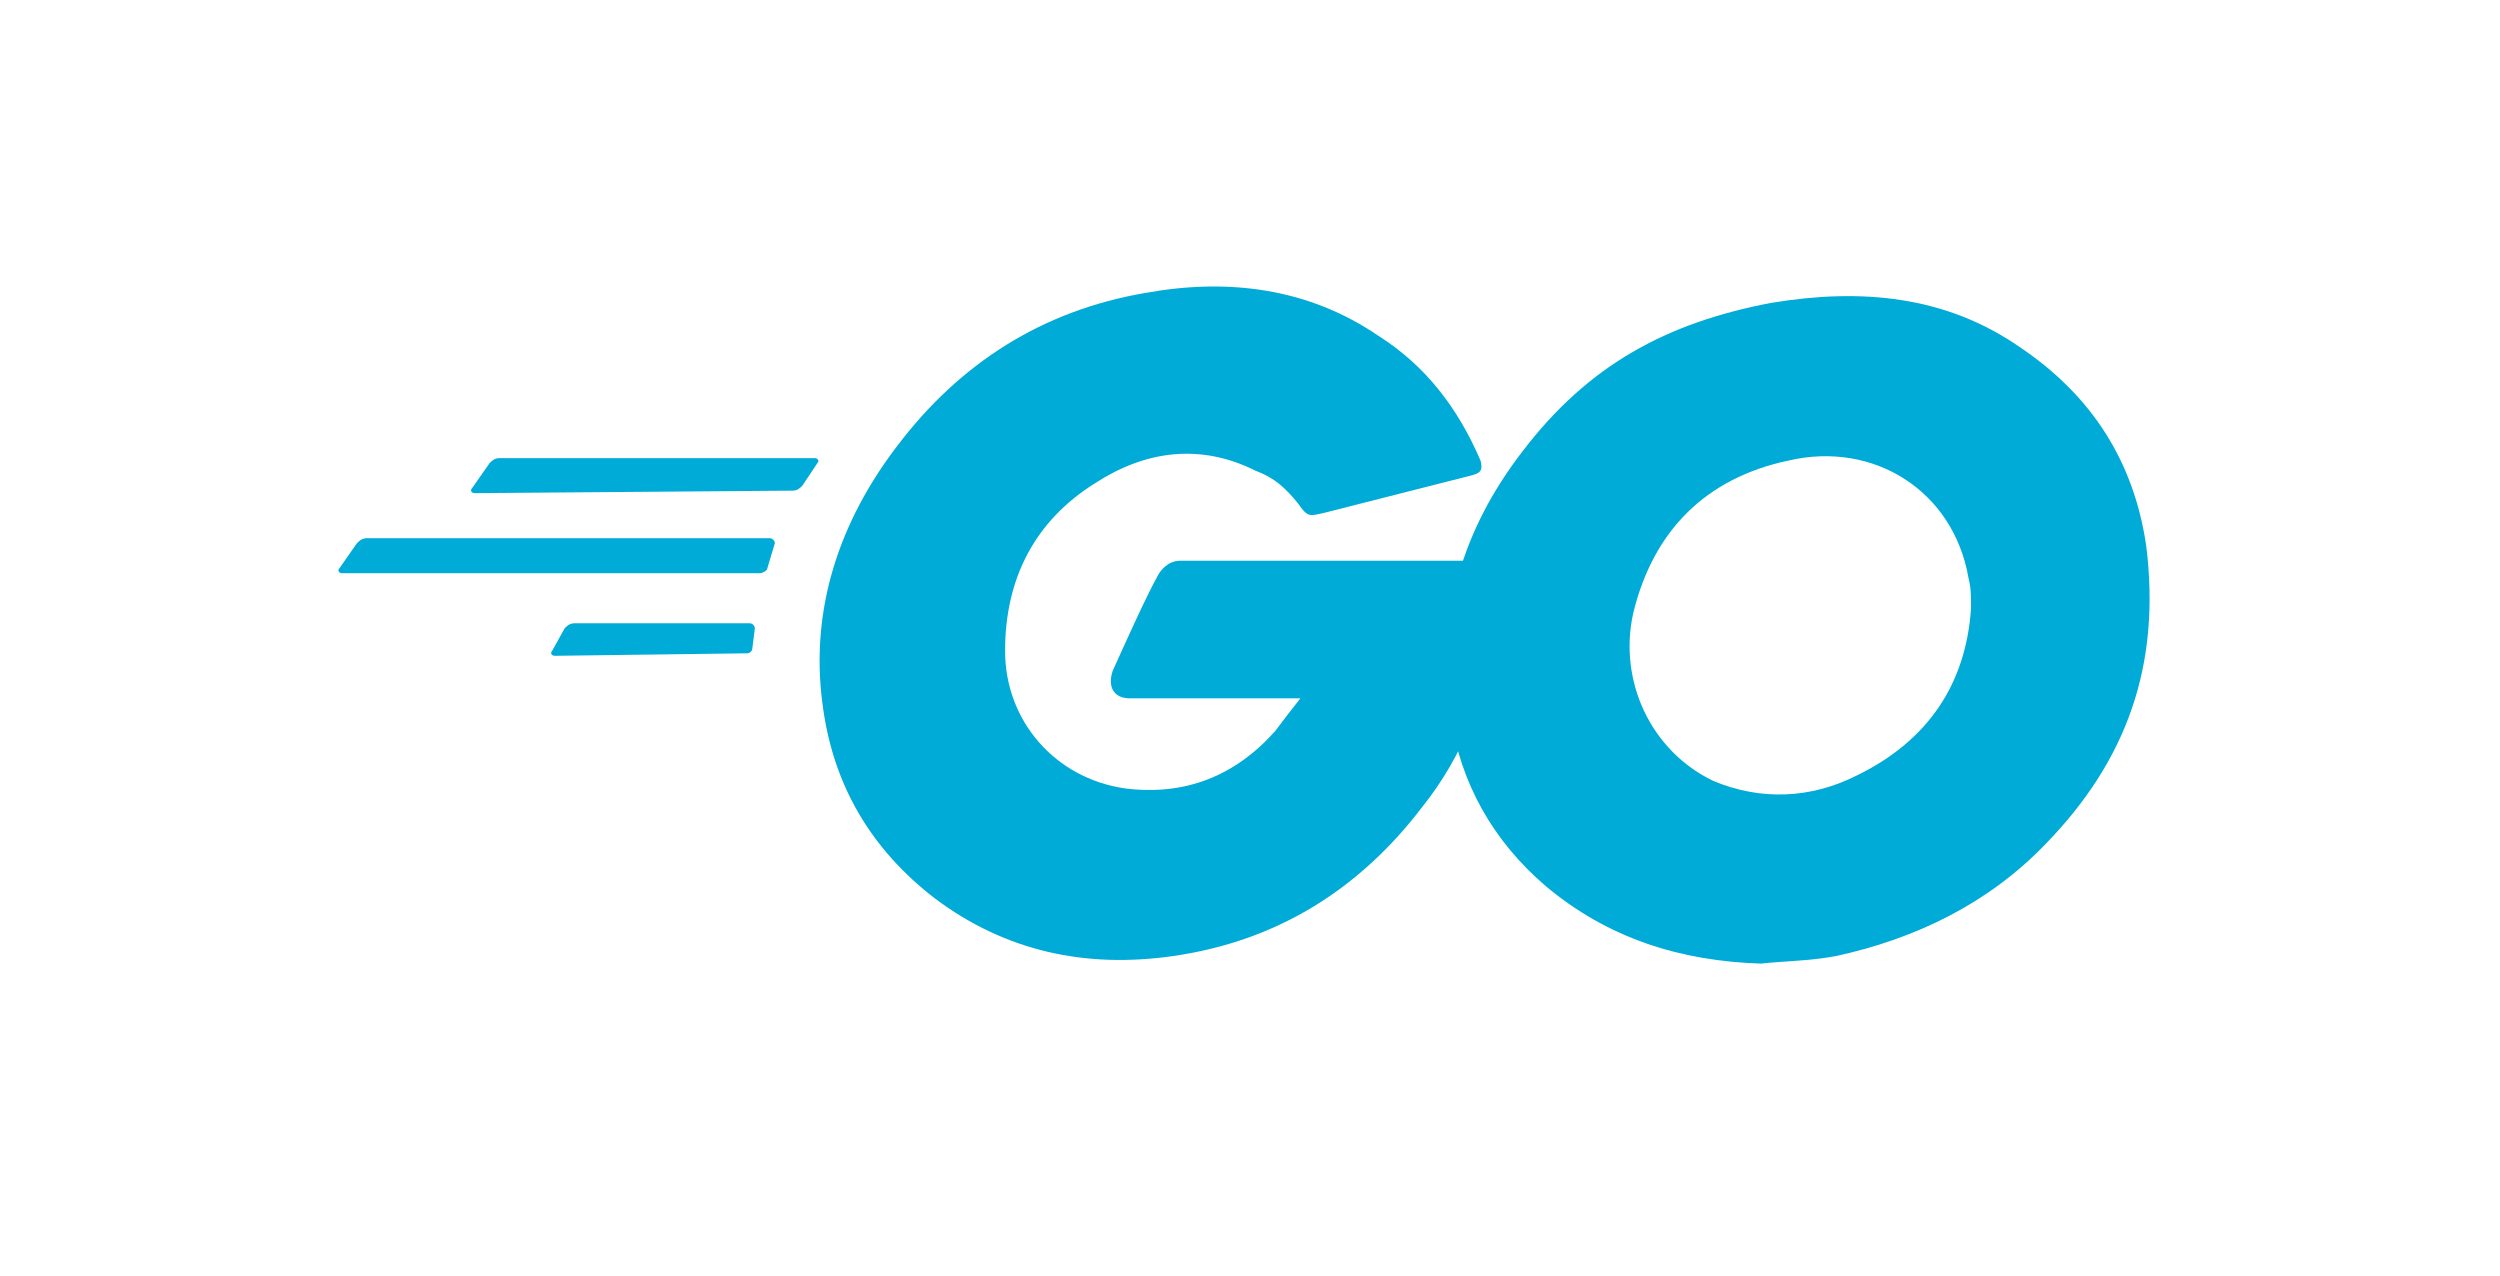
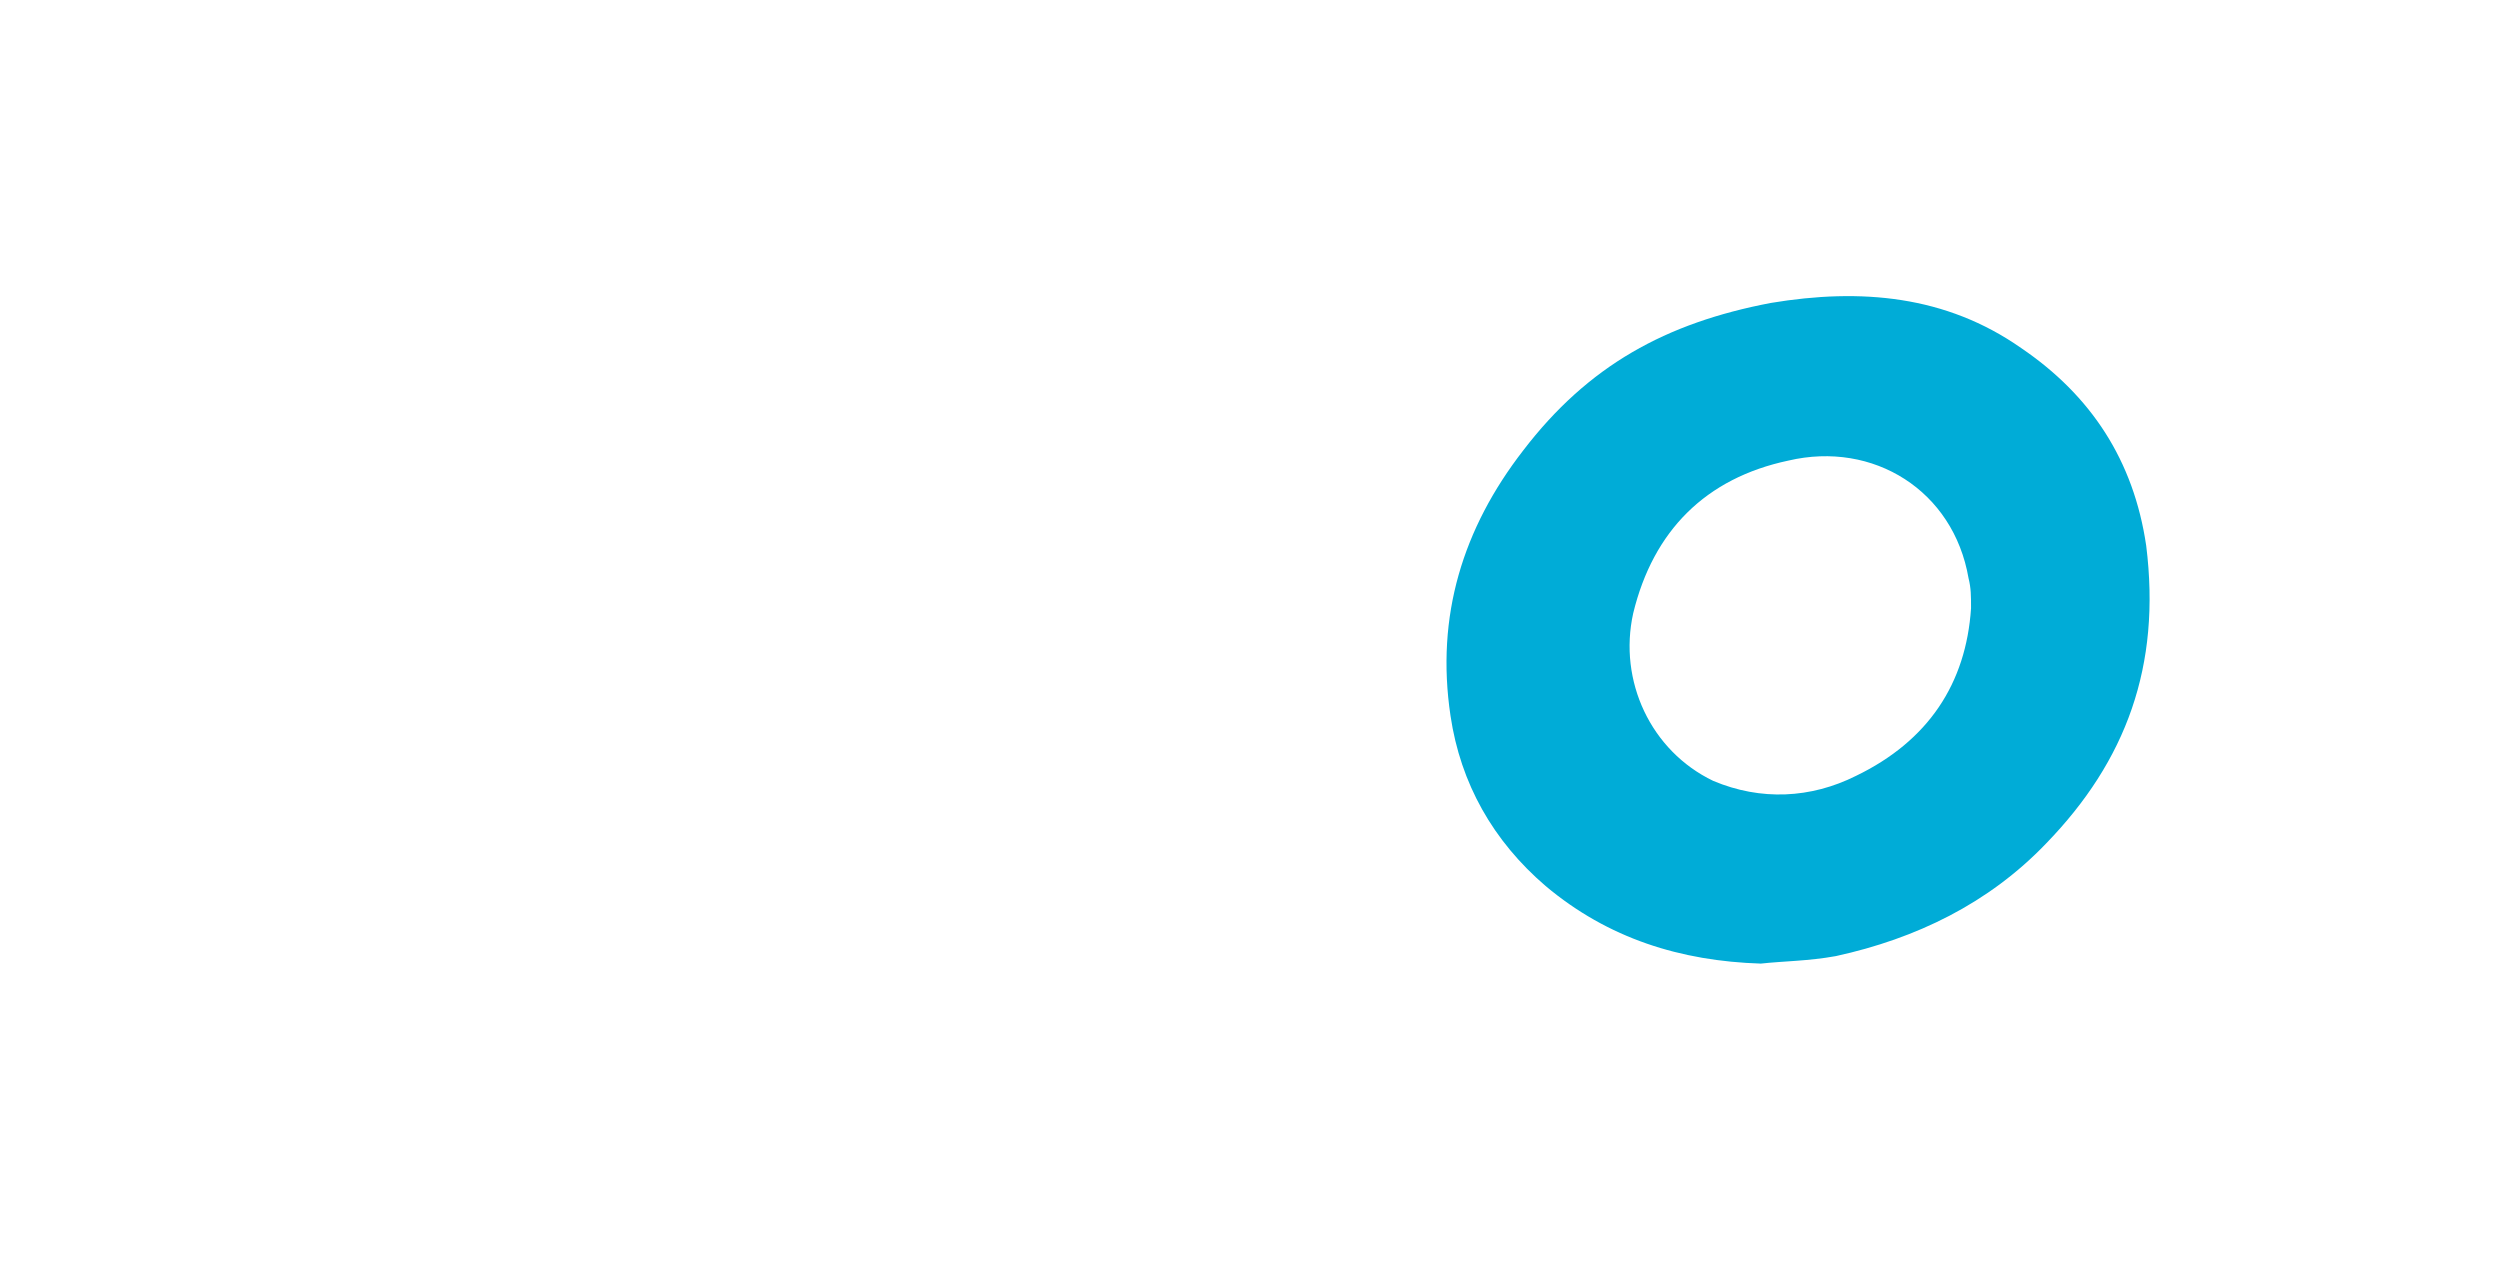
<svg xmlns="http://www.w3.org/2000/svg" width="96" height="49" viewBox="0 0 96 49" fill="none">
-   <path d="M18.224 18.937C18.128 18.937 18.031 18.841 18.128 18.745L18.8 17.784C18.896 17.688 18.992 17.592 19.184 17.592H31.292C31.388 17.592 31.484 17.688 31.388 17.784L30.812 18.649C30.716 18.745 30.62 18.841 30.427 18.841L18.224 18.937ZM13.131 22.012C13.035 22.012 12.938 21.916 13.035 21.82L13.707 20.859C13.803 20.763 13.899 20.667 14.092 20.667H29.563C29.659 20.667 29.755 20.763 29.755 20.859L29.466 21.82C29.466 21.916 29.274 22.012 29.178 22.012H13.131ZM21.299 25.183C21.203 25.183 21.106 25.087 21.203 24.991L21.683 24.126C21.779 24.03 21.875 23.934 22.067 23.934H28.794C28.89 23.934 28.986 24.03 28.986 24.126L28.89 24.895C28.89 24.991 28.794 25.087 28.698 25.087L21.299 25.183ZM56.469 18.265L50.799 19.706C50.319 19.802 50.223 19.898 49.838 19.322C49.358 18.745 48.973 18.361 48.205 18.072C46.091 17.015 43.977 17.304 42.055 18.553C39.748 19.994 38.595 22.204 38.595 24.991C38.595 27.682 40.517 29.892 43.208 30.276C45.514 30.564 47.436 29.796 48.973 28.066C49.262 27.682 49.55 27.297 49.934 26.817H43.4C42.727 26.817 42.535 26.336 42.727 25.76C43.208 24.703 43.977 22.973 44.457 22.108C44.553 21.916 44.841 21.532 45.322 21.532H57.622C57.526 22.493 57.526 23.357 57.43 24.318C57.045 26.721 56.18 29.027 54.643 30.949C52.241 34.12 49.069 36.138 45.034 36.714C41.67 37.195 38.595 36.522 35.905 34.504C33.406 32.582 31.965 30.084 31.581 27.009C31.1 23.357 32.253 19.994 34.463 17.111C36.866 13.94 40.037 11.922 43.977 11.25C47.148 10.673 50.223 11.057 52.913 12.883C54.739 14.036 55.988 15.67 56.853 17.688C56.949 18.072 56.853 18.168 56.469 18.265Z" fill="#00ACD7" />
  <path d="M67.616 37.002C64.541 36.906 61.754 36.041 59.352 34.023C57.334 32.293 56.085 30.083 55.7 27.489C55.124 23.645 56.181 20.282 58.487 17.303C60.986 14.036 63.965 12.402 68 11.633C71.46 11.057 74.727 11.345 77.61 13.363C80.3 15.189 81.934 17.687 82.414 20.954C82.991 25.567 81.646 29.218 78.571 32.389C76.361 34.696 73.574 36.041 70.499 36.714C69.442 36.906 68.481 36.906 67.616 37.002ZM75.688 23.357C75.688 22.876 75.688 22.588 75.592 22.204C75.015 18.84 71.94 16.919 68.673 17.687C65.502 18.36 63.484 20.378 62.715 23.549C62.139 26.143 63.388 28.834 65.79 29.987C67.616 30.756 69.538 30.66 71.267 29.795C74.054 28.45 75.496 26.24 75.688 23.357Z" fill="#00ACD7" />
</svg>